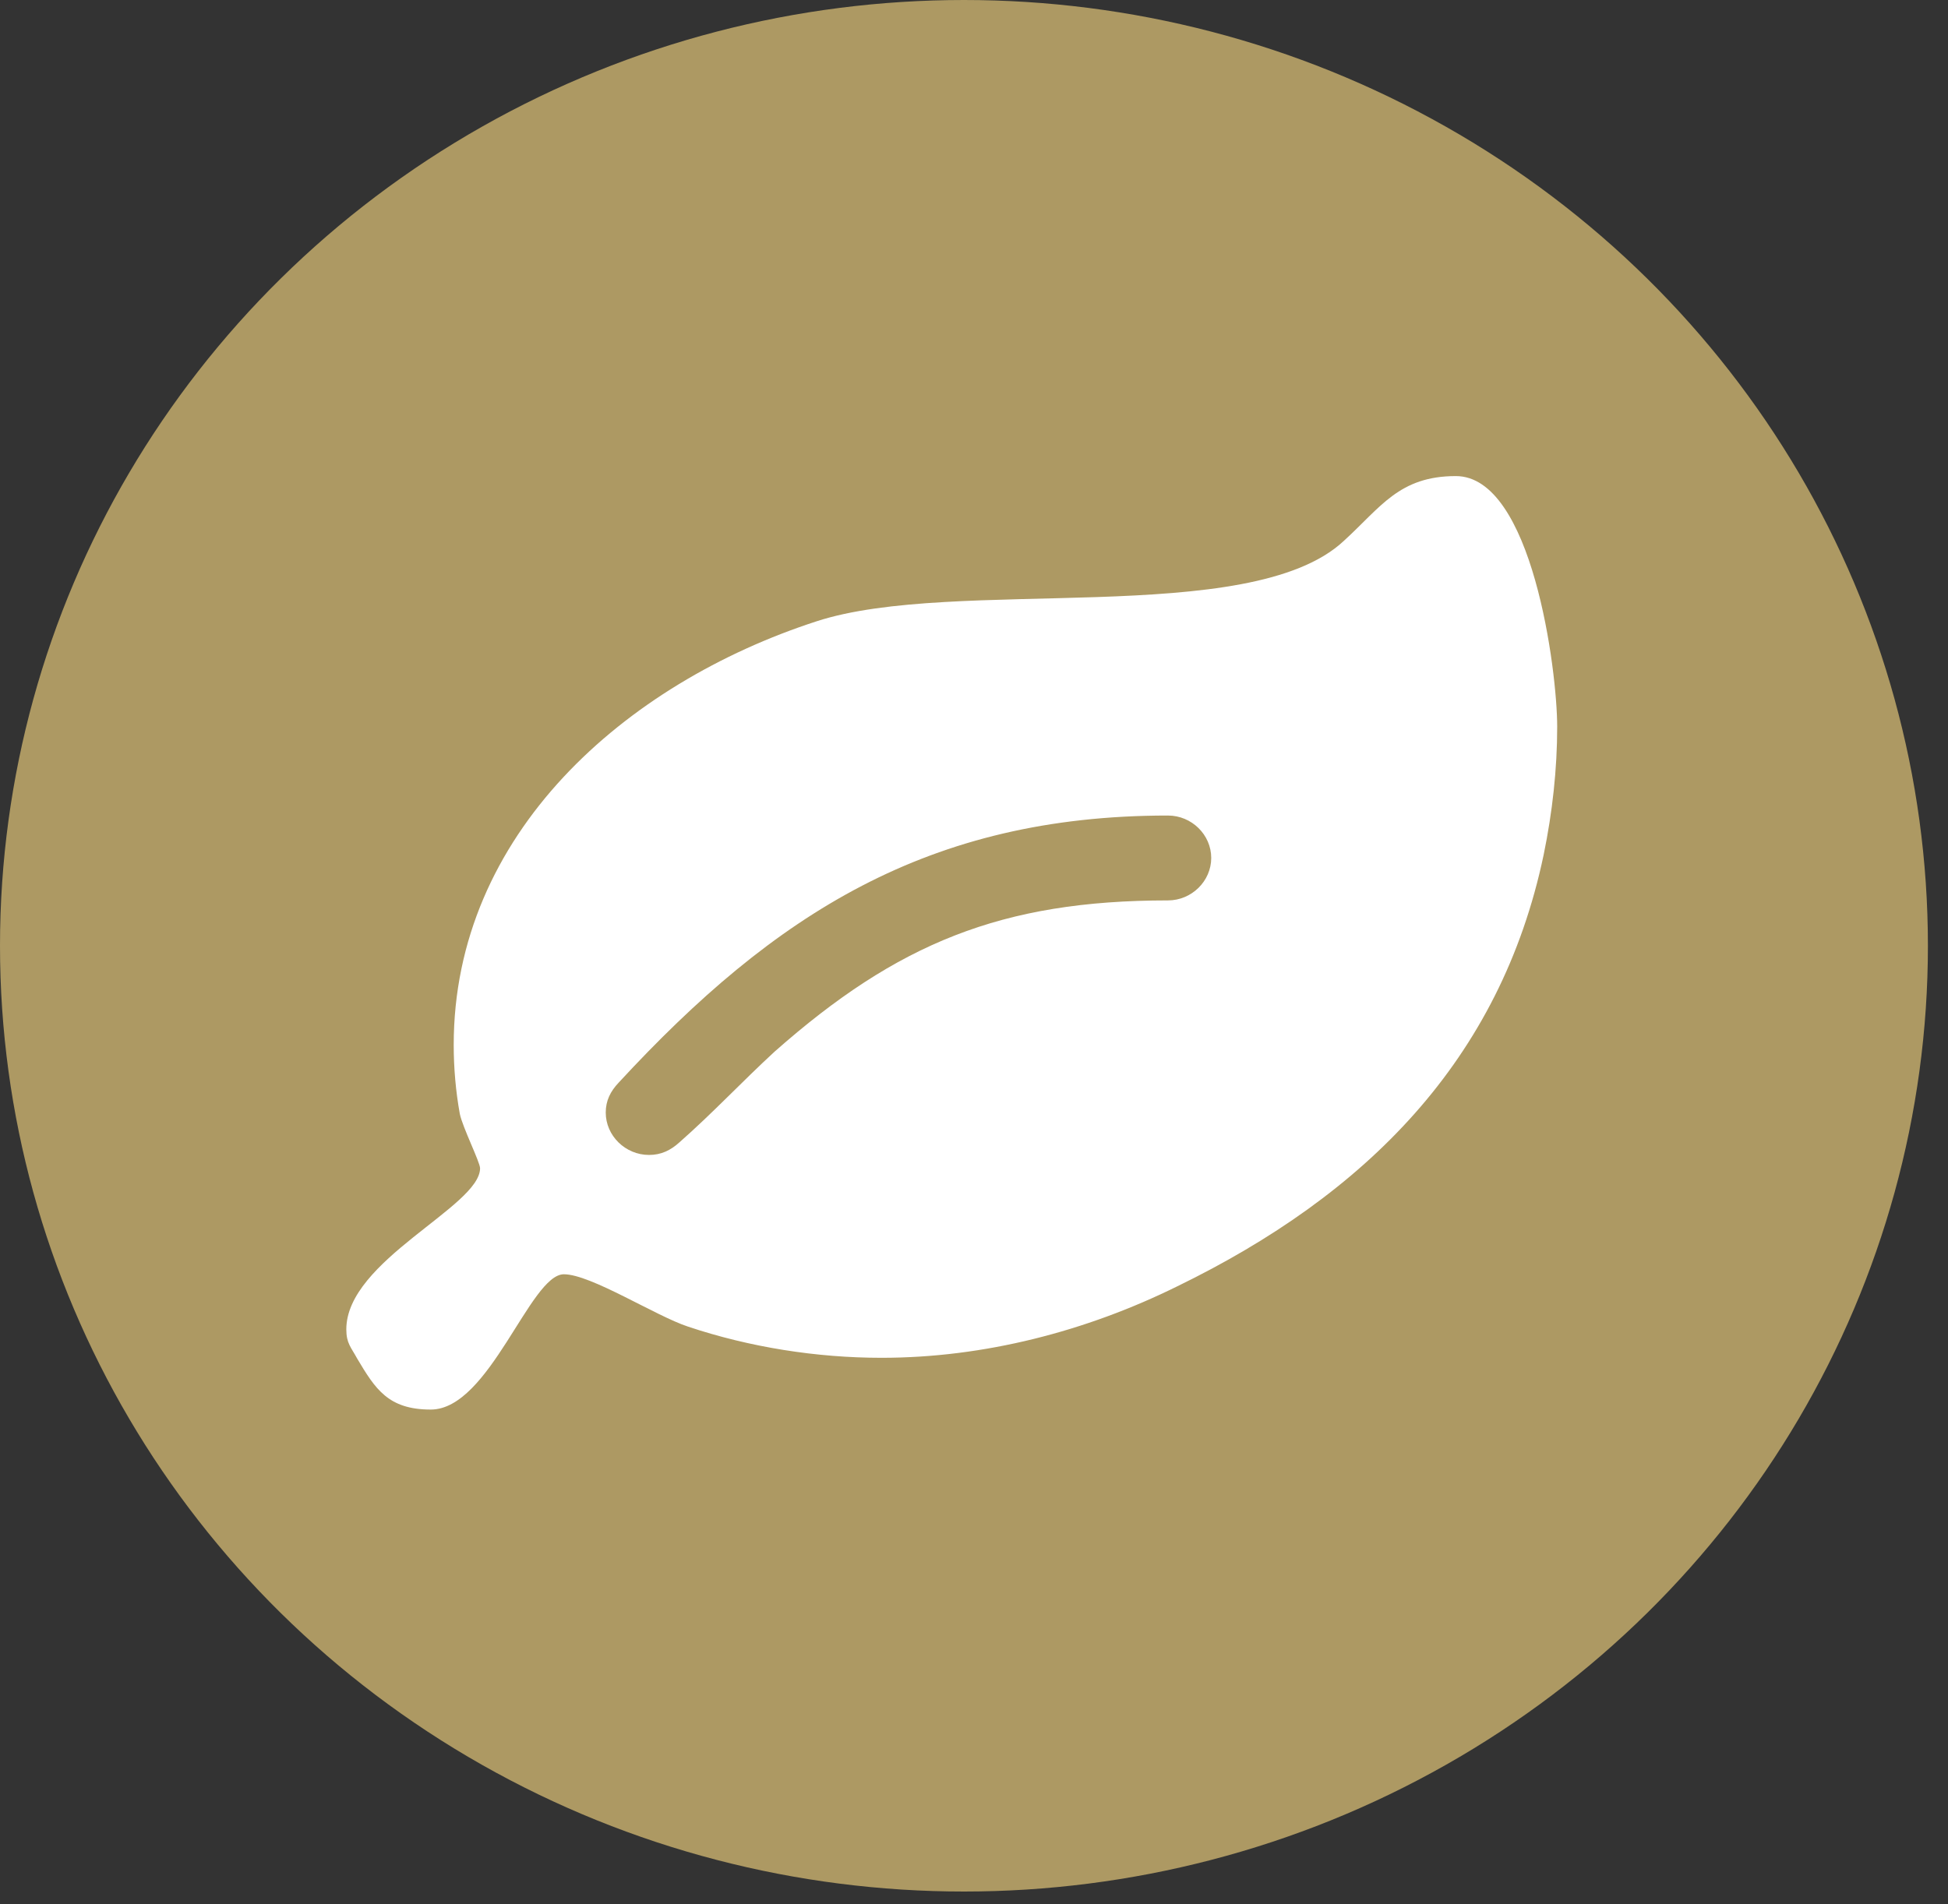
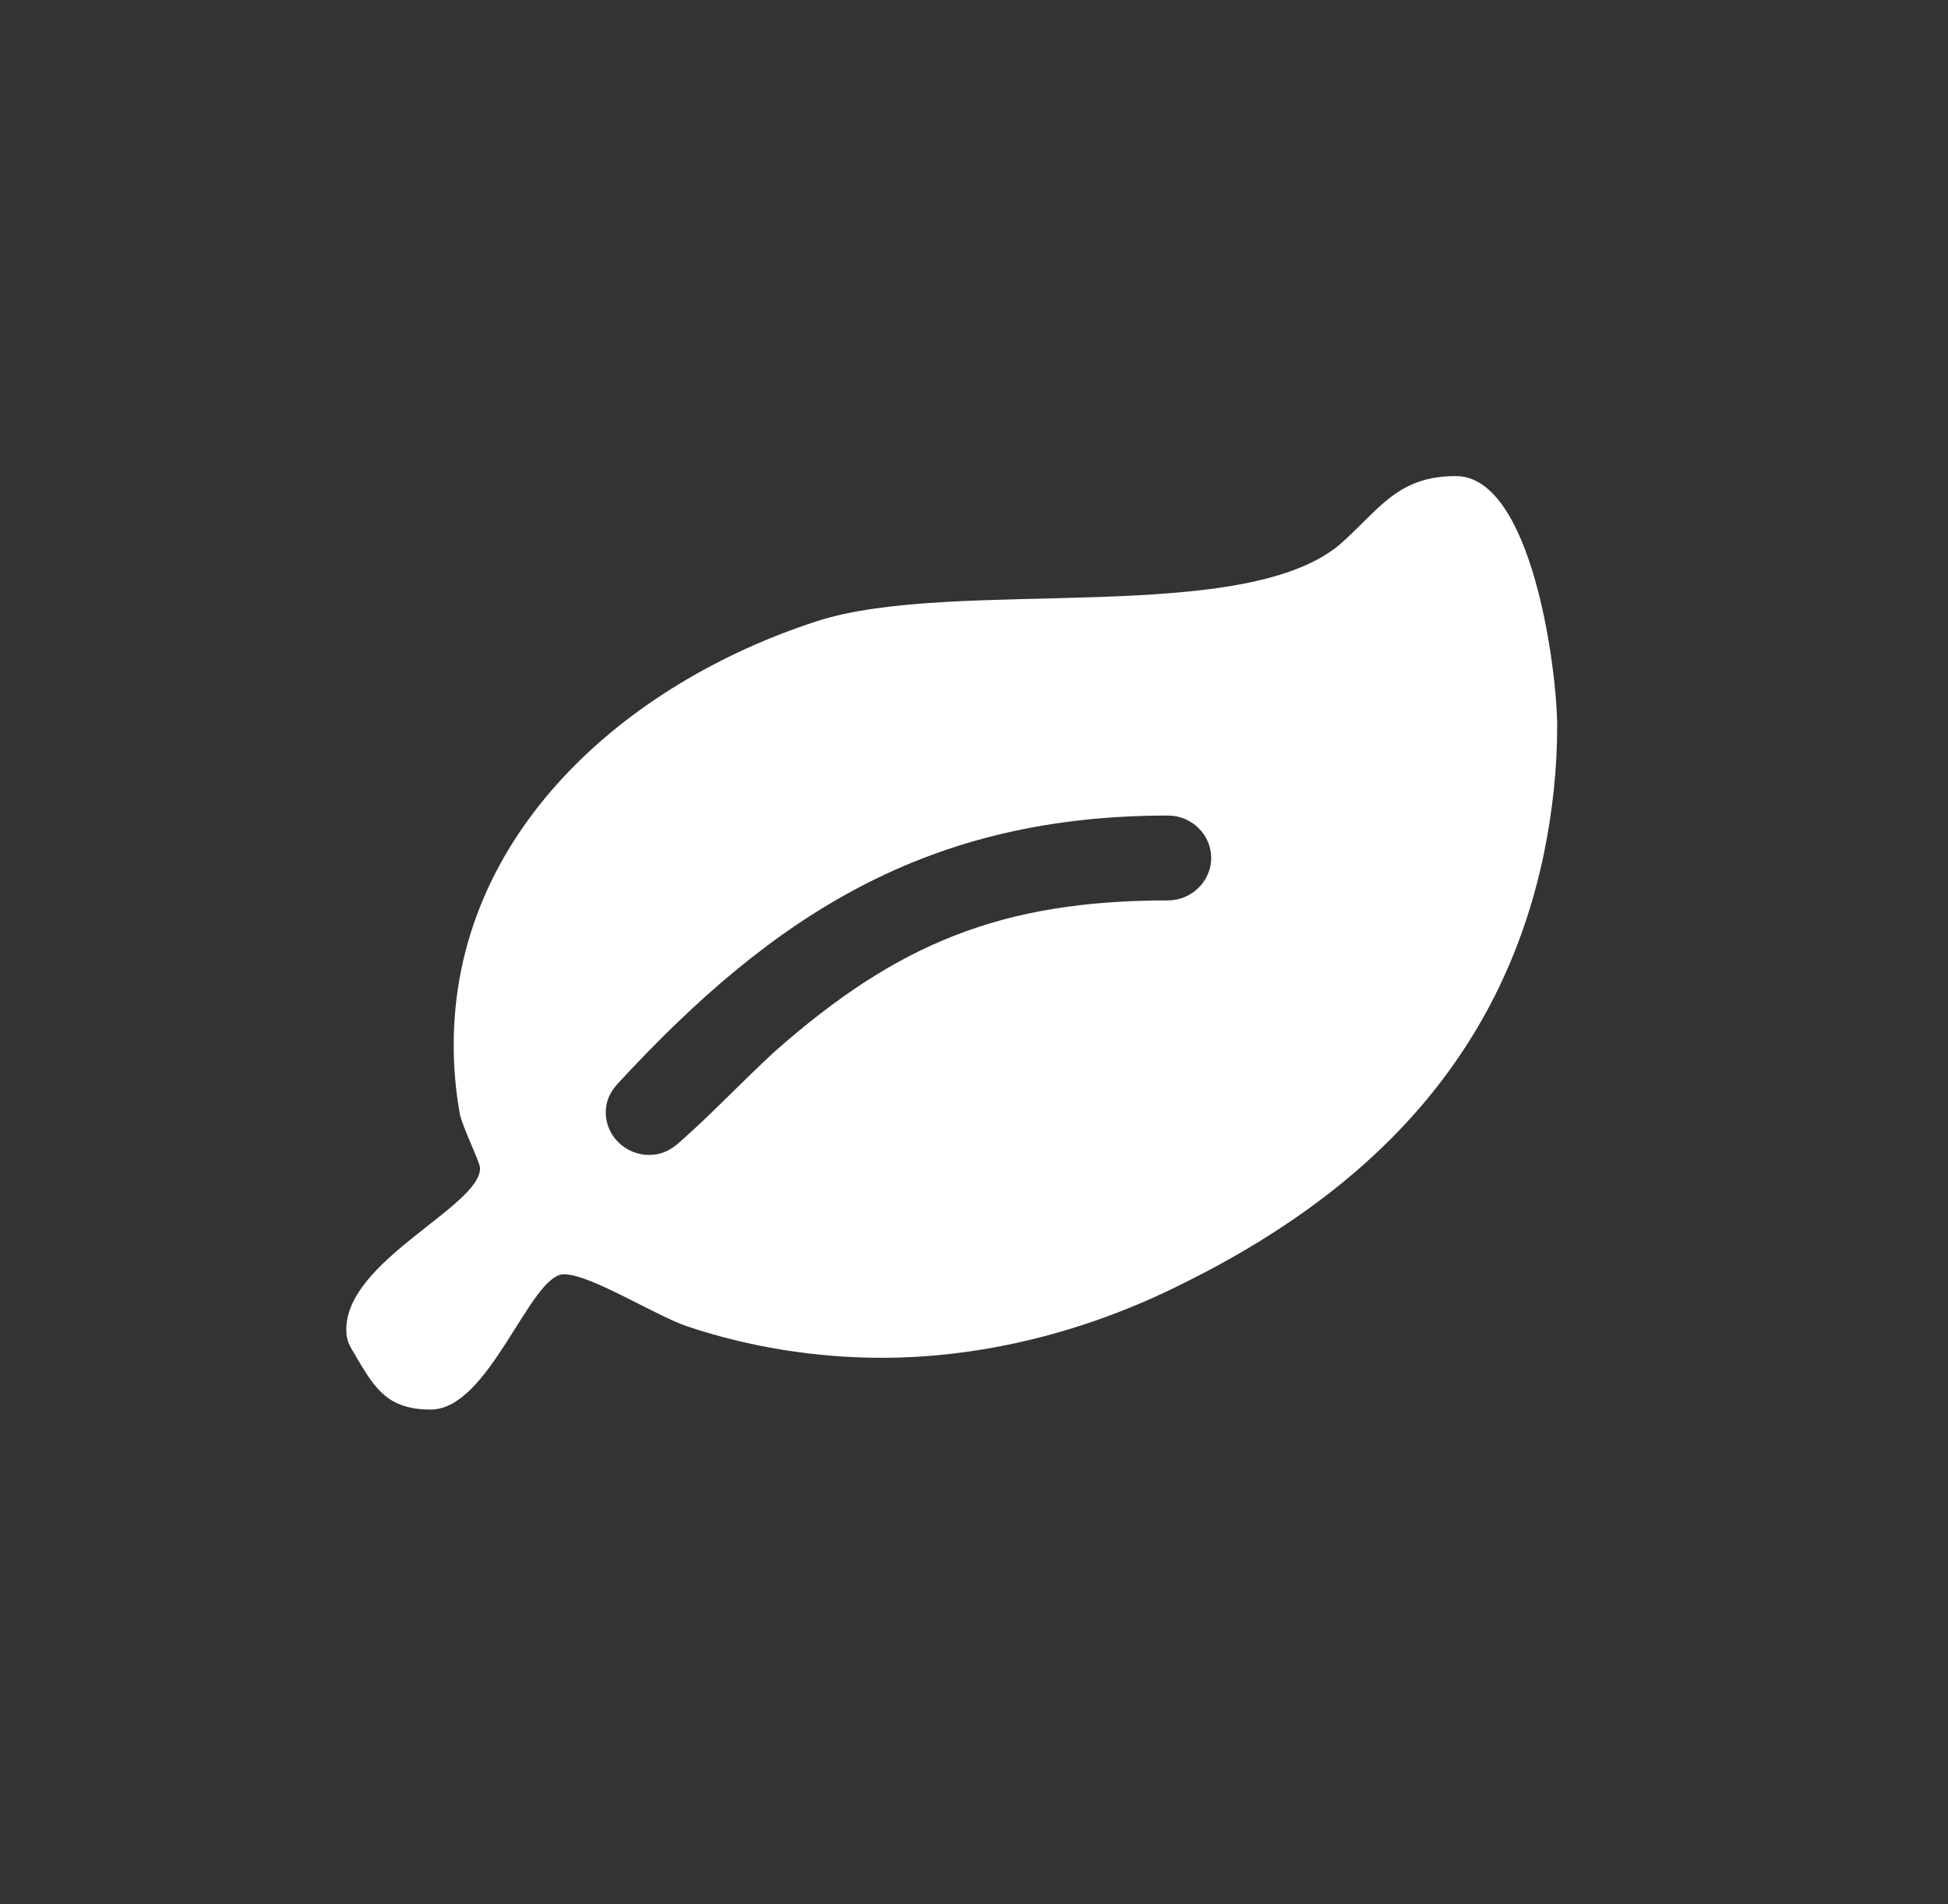
<svg xmlns="http://www.w3.org/2000/svg" width="45px" height="44px" viewBox="0 0 45 44" version="1.1">
  <rect x="0" y="0" width="45" height="44" fill="#333333" stroke="none" />
  <title>Group 16</title>
  <desc>Created with Sketch.</desc>
  <defs />
  <g id="Desktop-HD---Enquiry-Form" stroke="none" stroke-width="1" fill="none" fill-rule="evenodd" transform="translate(-1126, -703)">
    <g id="Stacked-Group" transform="translate(1126, 391)">
      <g id="Group-15" transform="translate(0, 310)">
        <g id="Group-16" transform="translate(0, 2)">
-           <ellipse id="Oval-2-Copy-11" fill="#AD9963" cx="22.268" cy="21.852" rx="22.268" ry="21.852" />
          <path d="M26.981,18.843 C21.455,18.843 17.896,21.11 14.29,25.016 C14.102,25.215 13.993,25.43 13.993,25.705 C13.993,26.241 14.447,26.685 14.993,26.685 C15.274,26.685 15.492,26.578 15.695,26.394 C16.46,25.721 17.147,24.985 17.896,24.296 C20.722,21.798 23.141,20.804 26.981,20.804 C27.527,20.804 27.98,20.359 27.98,19.823 C27.98,19.286 27.527,18.843 26.981,18.843 M35.66,19.747 C34.66,24.51 31.539,27.605 27.199,29.719 C25.092,30.76 22.735,31.372 20.363,31.372 C18.864,31.372 17.319,31.128 15.898,30.653 C15.149,30.408 13.65,29.442 13.026,29.442 C12.246,29.442 11.309,32.568 9.951,32.568 C8.967,32.568 8.67,32.093 8.25,31.388 C8.109,31.128 8,31.036 8,30.715 C8,29.121 11.09,27.88 11.09,26.992 C11.09,26.854 10.684,26.042 10.622,25.736 C10.528,25.215 10.481,24.678 10.481,24.143 C10.481,19.272 14.431,15.794 18.864,14.355 C22.064,13.313 28.869,14.523 31.039,12.501 C31.898,11.719 32.32,11 33.631,11 C35.394,11 35.972,15.488 35.972,16.79 C35.972,17.77 35.862,18.767 35.66,19.747" id="Fill-1" fill="#FFFFFF" />
        </g>
      </g>
    </g>
  </g>
</svg>